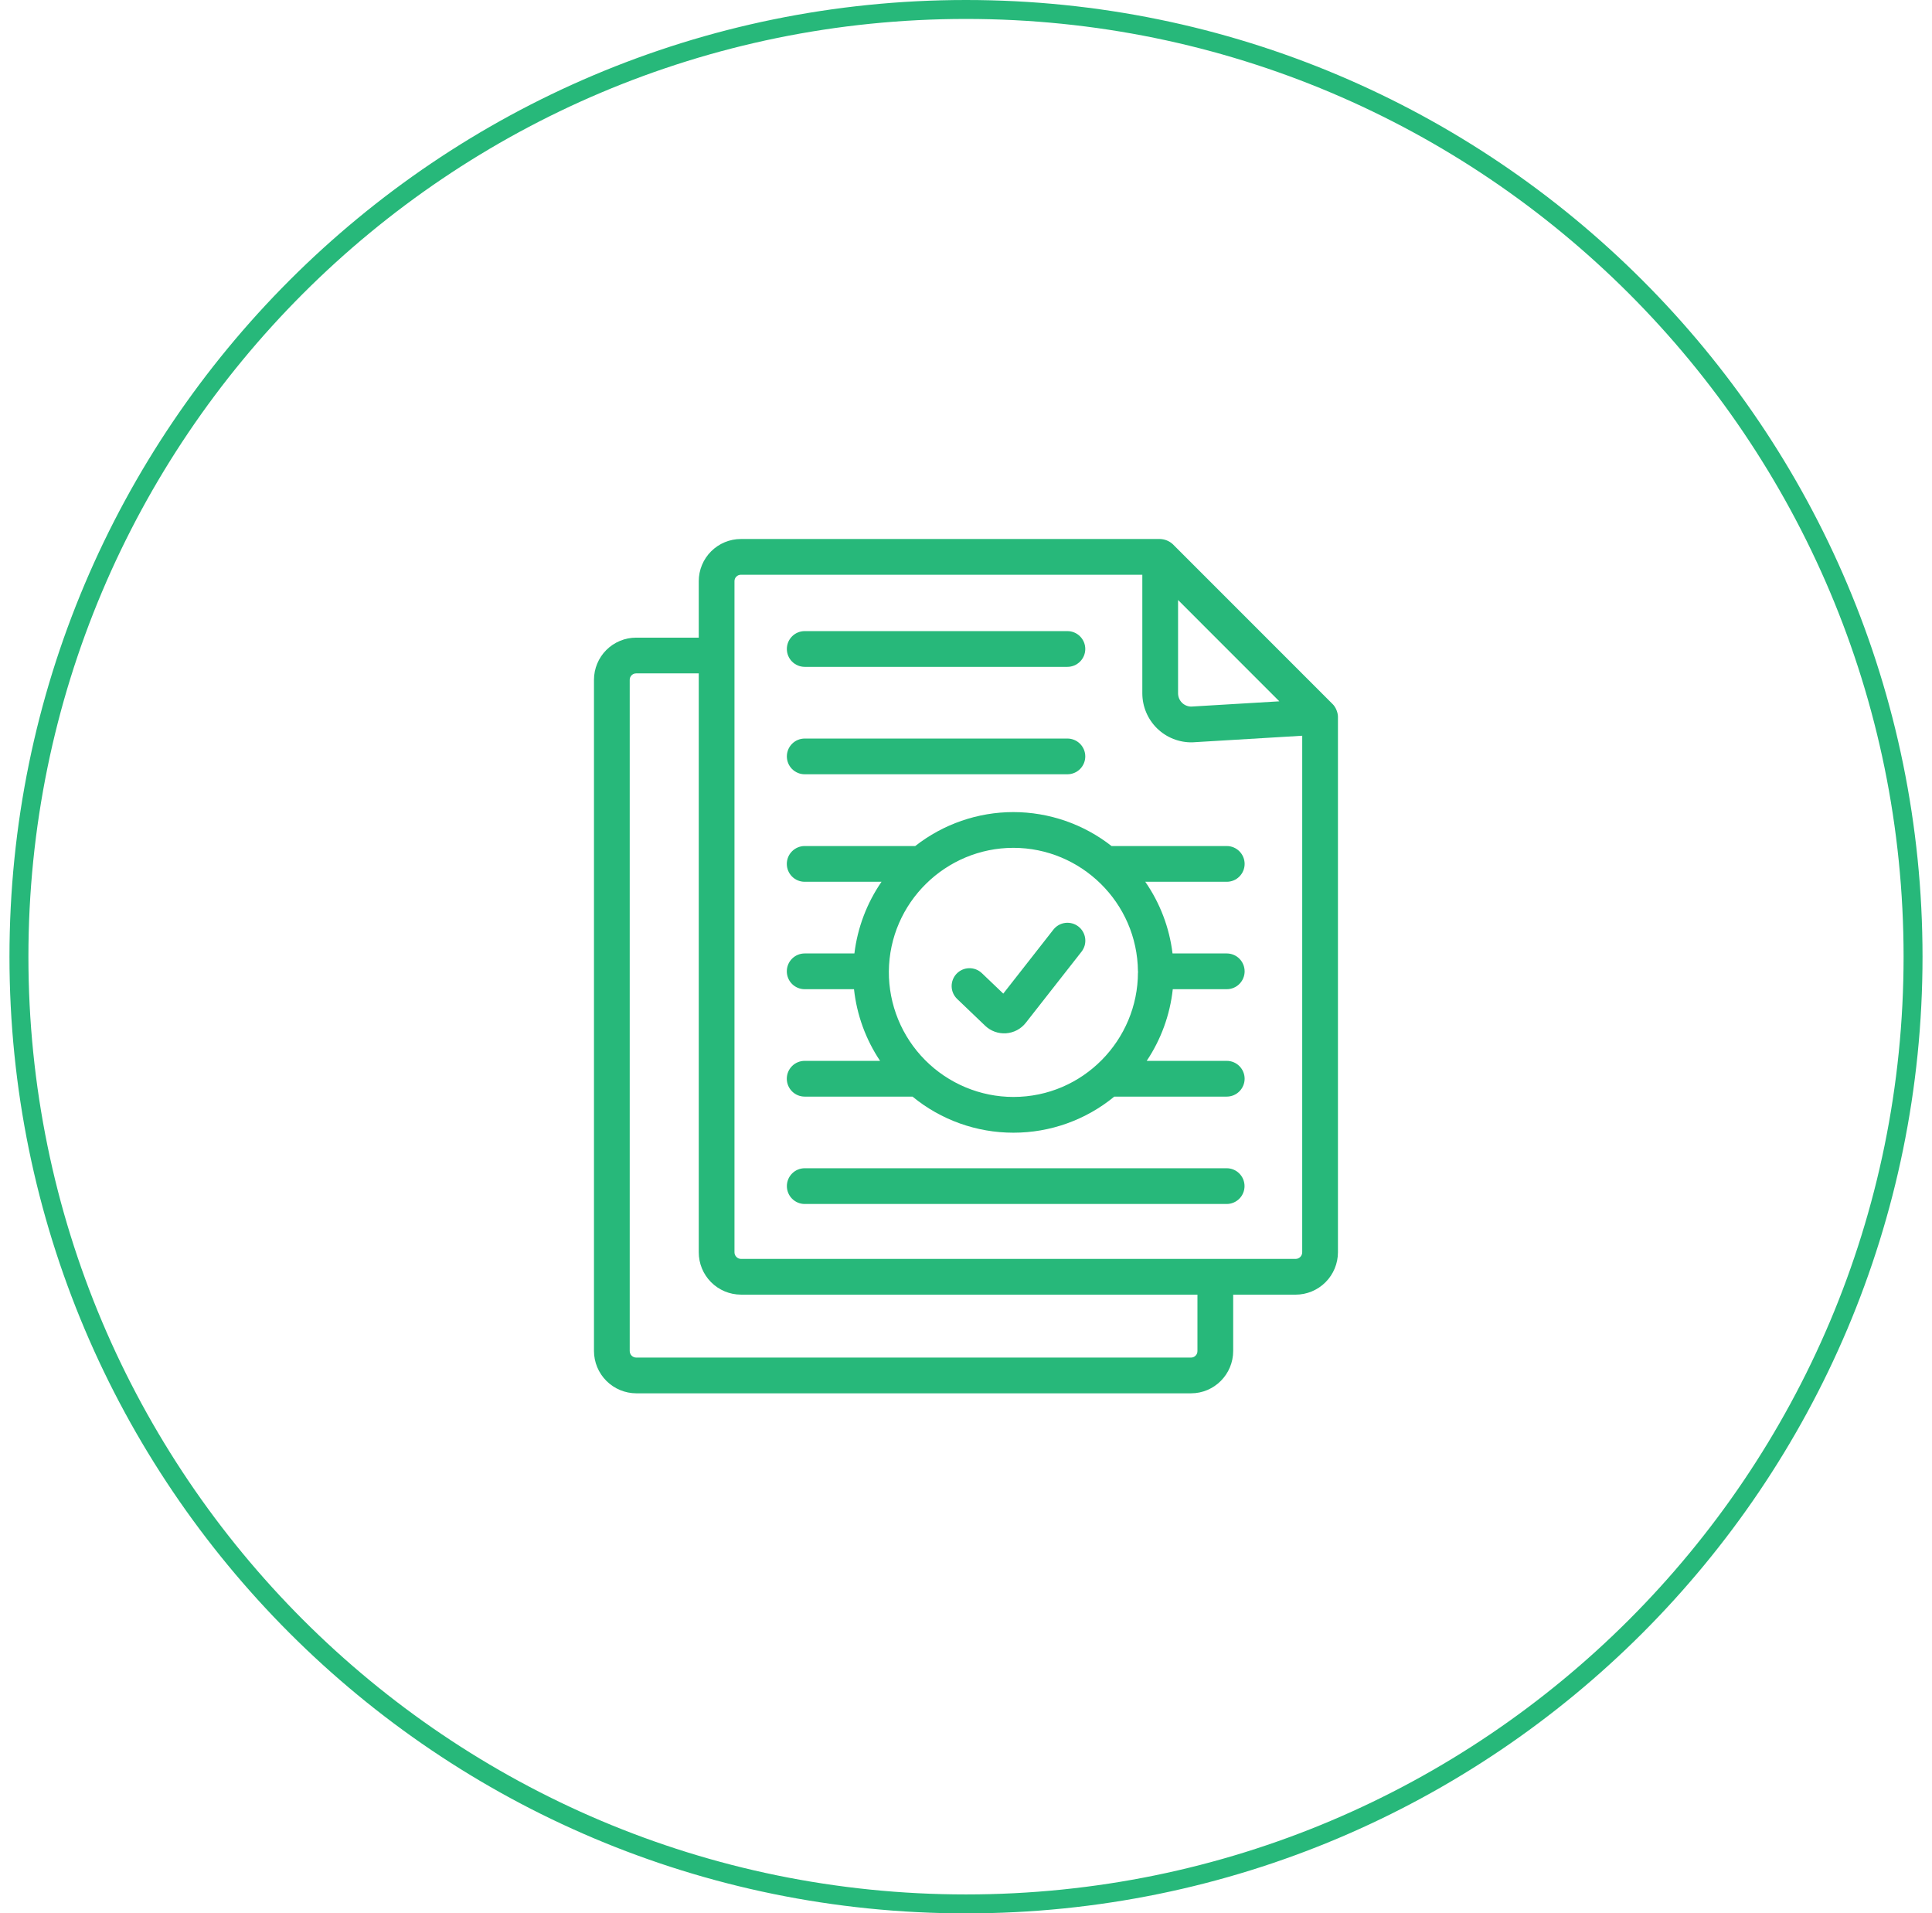
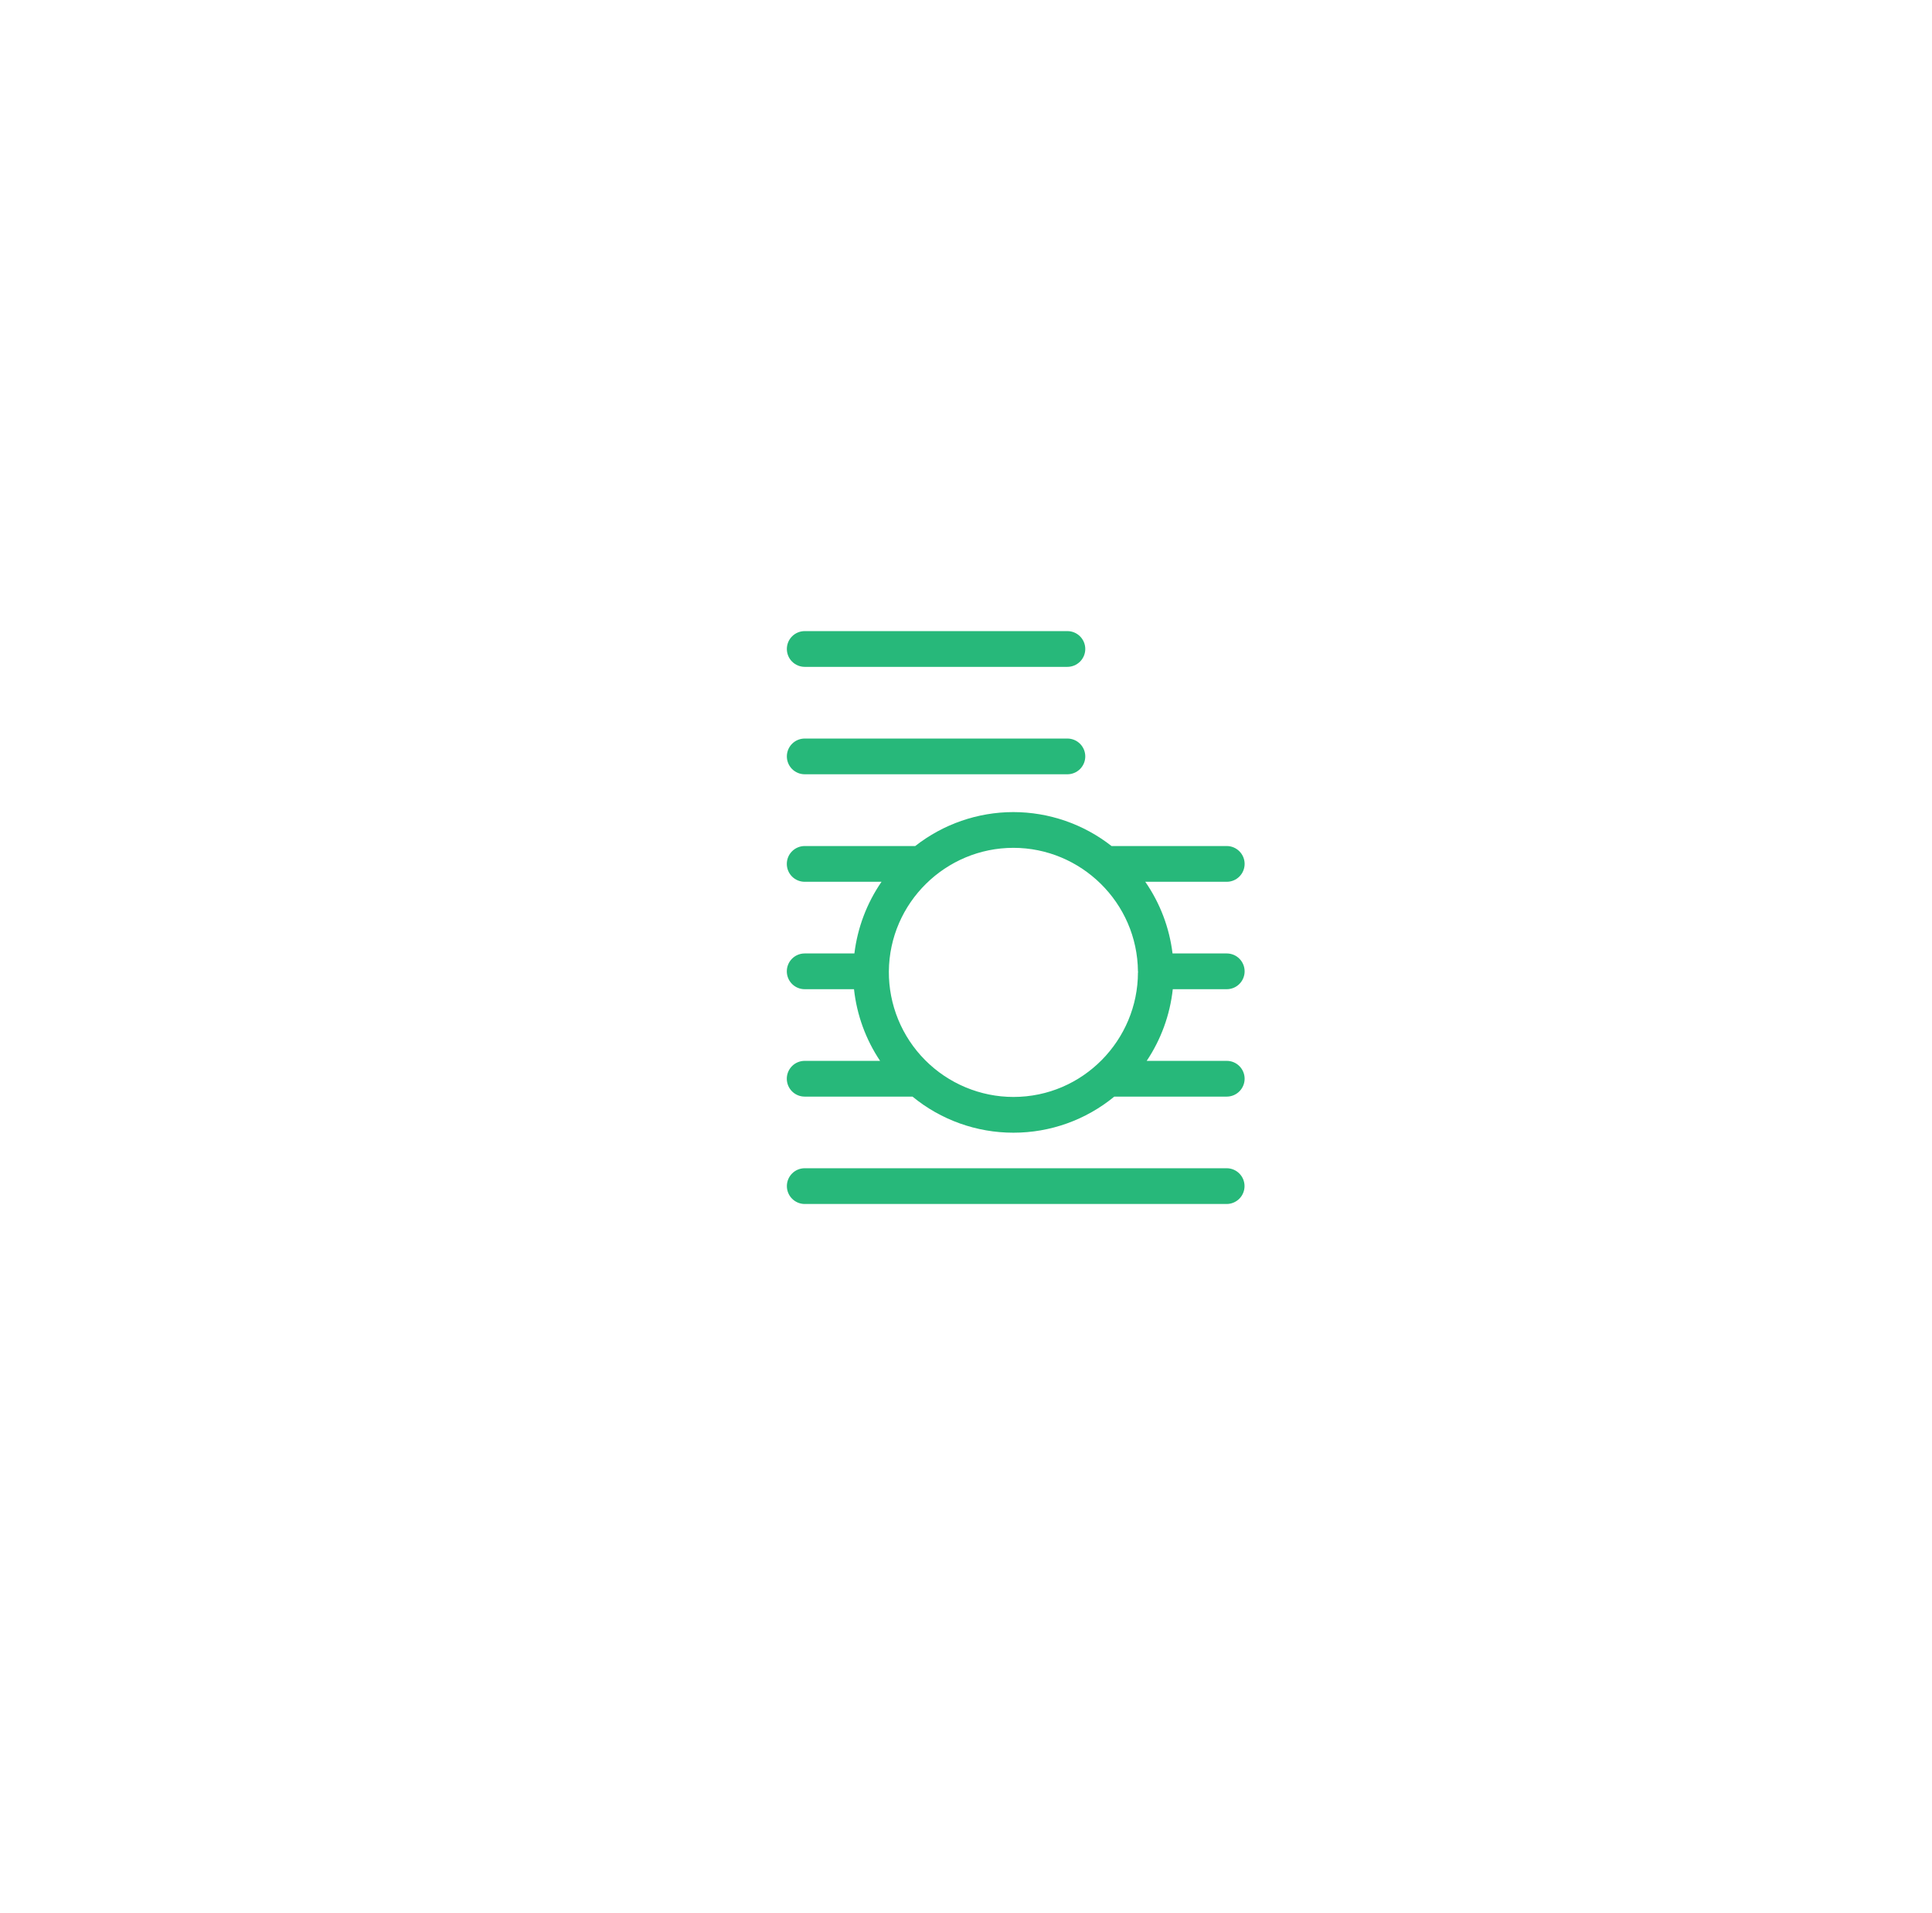
<svg xmlns="http://www.w3.org/2000/svg" width="102" height="101" viewBox="0 0 102 101" fill="none">
-   <path d="M51 0.5C78.614 0.5 101 22.886 101 50.5C101 78.114 78.614 100.5 51 100.5C23.386 100.5 1 78.114 1 50.5C1 22.886 23.386 0.5 51 0.5Z" stroke="#27B87A" />
-   <path d="M70.36 37.17L61.918 28.726C61.735 28.559 61.5 28.462 61.253 28.452H39.115C38.525 28.452 37.96 28.687 37.543 29.104C37.126 29.521 36.891 30.086 36.891 30.676V33.659H33.584C32.994 33.66 32.428 33.894 32.011 34.311C31.594 34.728 31.36 35.294 31.359 35.884V71.312C31.36 71.905 31.596 72.473 32.015 72.892C32.434 73.311 33.002 73.547 33.595 73.548H62.881C64.108 73.548 65.106 72.545 65.106 71.312V68.34H68.401C68.994 68.34 69.562 68.104 69.981 67.684C70.4 67.265 70.636 66.697 70.637 66.103V37.836C70.637 37.64 70.537 37.345 70.36 37.169V37.17ZM62.196 36.603V31.672L67.543 37.02L62.886 37.298C62.703 37.295 62.528 37.221 62.399 37.091C62.271 36.961 62.198 36.786 62.196 36.603ZM63.219 71.312C63.22 71.357 63.212 71.402 63.196 71.445C63.179 71.487 63.155 71.525 63.123 71.558C63.092 71.59 63.054 71.616 63.013 71.634C62.971 71.652 62.926 71.661 62.881 71.661H33.595C33.549 71.662 33.504 71.653 33.461 71.636C33.419 71.618 33.38 71.593 33.347 71.56C33.315 71.528 33.289 71.489 33.272 71.446C33.254 71.404 33.246 71.358 33.246 71.312V35.884C33.246 35.698 33.397 35.546 33.584 35.546H36.891V66.103C36.89 66.695 37.123 67.262 37.541 67.681C37.958 68.1 38.524 68.337 39.115 68.339H63.219V71.312ZM68.75 66.103C68.75 66.196 68.713 66.285 68.648 66.35C68.582 66.416 68.493 66.453 68.401 66.453H39.115C39.024 66.45 38.938 66.412 38.876 66.346C38.812 66.281 38.777 66.194 38.777 66.103V30.676C38.777 30.49 38.928 30.338 39.115 30.338H60.309V36.603C60.31 36.946 60.379 37.287 60.513 37.603C60.646 37.92 60.842 38.207 61.087 38.448C61.333 38.688 61.624 38.877 61.944 39.004C62.264 39.13 62.605 39.192 62.949 39.185L68.751 38.837L68.75 66.103Z" fill="#27B87A" />
  <path d="M42.486 35.201H56.353C56.603 35.201 56.843 35.101 57.02 34.924C57.197 34.748 57.297 34.508 57.297 34.257C57.297 34.007 57.197 33.767 57.02 33.59C56.843 33.413 56.603 33.314 56.353 33.314H42.485C42.235 33.314 41.995 33.413 41.818 33.59C41.641 33.767 41.542 34.007 41.542 34.257C41.542 34.508 41.641 34.748 41.818 34.924C41.995 35.101 42.236 35.201 42.486 35.201ZM42.486 40.871H56.353C56.603 40.871 56.843 40.772 57.02 40.595C57.197 40.418 57.297 40.178 57.297 39.928C57.297 39.678 57.197 39.438 57.02 39.261C56.843 39.084 56.603 38.985 56.353 38.985H42.485C42.235 38.985 41.995 39.084 41.818 39.261C41.641 39.438 41.542 39.678 41.542 39.928C41.542 40.178 41.641 40.418 41.818 40.595C41.995 40.772 42.236 40.871 42.486 40.871ZM64.762 61.667H42.486C42.236 61.667 41.996 61.766 41.819 61.943C41.642 62.12 41.543 62.36 41.543 62.61C41.543 62.86 41.642 63.1 41.819 63.277C41.996 63.454 42.236 63.554 42.486 63.554H64.762C65.012 63.554 65.252 63.454 65.429 63.277C65.606 63.1 65.705 62.86 65.705 62.61C65.705 62.36 65.606 62.12 65.429 61.943C65.252 61.766 65.012 61.667 64.762 61.667ZM53.502 42.867C51.615 42.867 49.791 43.506 48.319 44.659H42.483C42.233 44.659 41.993 44.759 41.816 44.936C41.639 45.112 41.54 45.352 41.54 45.603C41.54 45.853 41.639 46.093 41.816 46.27C41.993 46.447 42.233 46.546 42.483 46.546H46.54C45.764 47.673 45.273 48.971 45.108 50.329H42.483C42.233 50.329 41.993 50.428 41.816 50.605C41.639 50.782 41.54 51.022 41.54 51.273C41.54 51.523 41.639 51.763 41.816 51.94C41.993 52.117 42.233 52.216 42.483 52.216H45.087C45.234 53.569 45.706 54.867 46.464 55.999H42.483C42.232 55.999 41.992 56.098 41.815 56.275C41.639 56.452 41.539 56.692 41.539 56.942C41.539 57.193 41.639 57.432 41.815 57.609C41.992 57.786 42.232 57.886 42.483 57.886H48.176C49.677 59.119 51.56 59.792 53.502 59.791C55.445 59.793 57.328 59.119 58.829 57.886H64.766C65.017 57.886 65.257 57.786 65.433 57.609C65.61 57.432 65.71 57.193 65.71 56.942C65.71 56.692 65.61 56.452 65.433 56.275C65.257 56.098 65.017 55.999 64.766 55.999H60.54C61.298 54.867 61.77 53.569 61.917 52.216H64.766C65.017 52.216 65.257 52.117 65.433 51.94C65.61 51.763 65.71 51.523 65.71 51.273C65.71 51.022 65.61 50.782 65.433 50.605C65.257 50.428 65.017 50.329 64.766 50.329H61.904C61.739 48.97 61.245 47.671 60.465 46.546H64.766C65.017 46.546 65.257 46.447 65.433 46.27C65.61 46.093 65.71 45.853 65.71 45.603C65.71 45.352 65.61 45.112 65.433 44.936C65.257 44.759 65.017 44.659 64.766 44.659H58.684C57.206 43.5 55.381 42.869 53.502 42.867ZM46.927 51.28C46.957 47.641 49.938 44.754 53.502 44.754C57.063 44.754 60.047 47.638 60.078 51.28C60.078 51.297 60.088 51.311 60.088 51.328H60.078C60.078 54.891 57.18 57.904 53.502 57.904C52.635 57.903 51.777 57.73 50.977 57.395C50.177 57.061 49.451 56.572 48.84 55.957C48.229 55.342 47.745 54.612 47.417 53.809C47.089 53.007 46.922 52.147 46.927 51.28Z" fill="#27B87A" />
-   <path d="M55.614 49.071L52.968 52.449L51.836 51.368C51.656 51.196 51.414 51.102 51.164 51.108C50.914 51.113 50.676 51.218 50.503 51.399C50.331 51.58 50.237 51.822 50.242 52.072C50.248 52.322 50.353 52.559 50.534 52.732L52.011 54.145C52.157 54.285 52.332 54.392 52.522 54.461C52.713 54.529 52.916 54.557 53.118 54.543C53.32 54.528 53.516 54.472 53.695 54.377C53.874 54.282 54.031 54.15 54.156 53.991L57.1 50.235C57.176 50.137 57.232 50.025 57.266 49.906C57.299 49.787 57.308 49.662 57.293 49.539C57.278 49.416 57.239 49.297 57.178 49.189C57.117 49.081 57.036 48.986 56.938 48.91C56.841 48.834 56.729 48.777 56.61 48.744C56.49 48.711 56.366 48.701 56.243 48.716C56.12 48.731 56.001 48.77 55.893 48.831C55.785 48.892 55.69 48.974 55.614 49.071Z" fill="#27B87A" />
</svg>